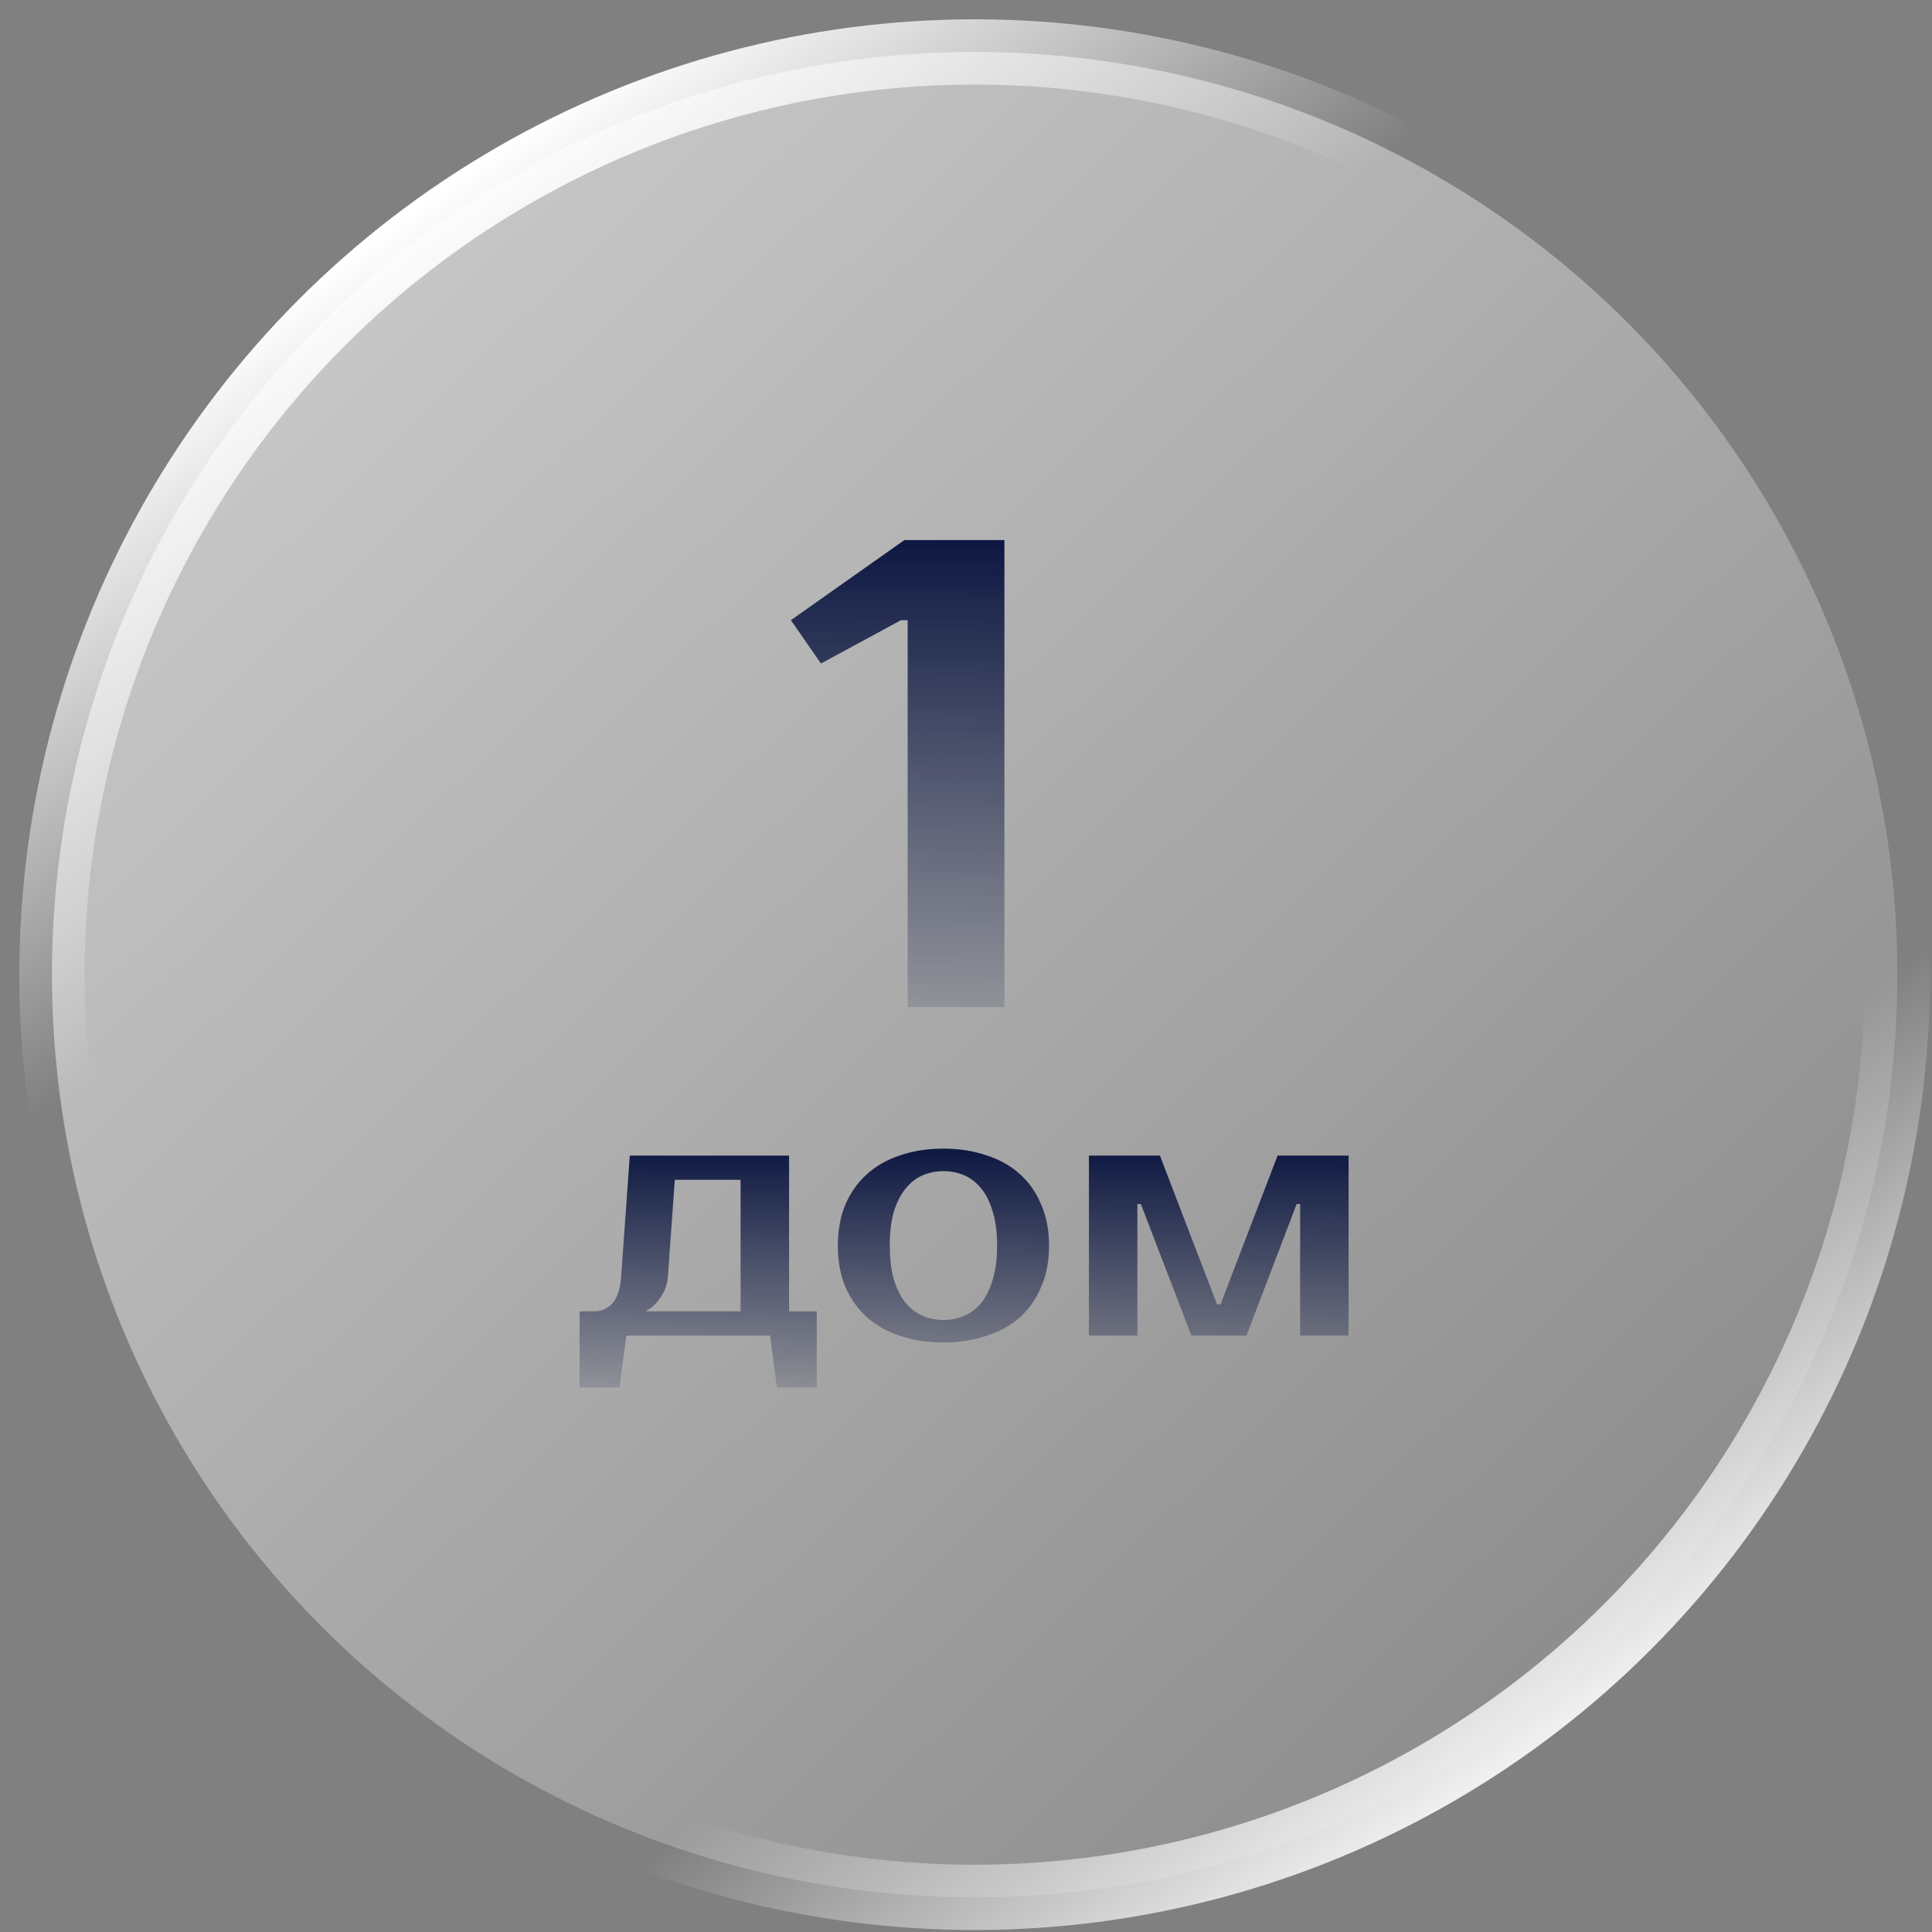
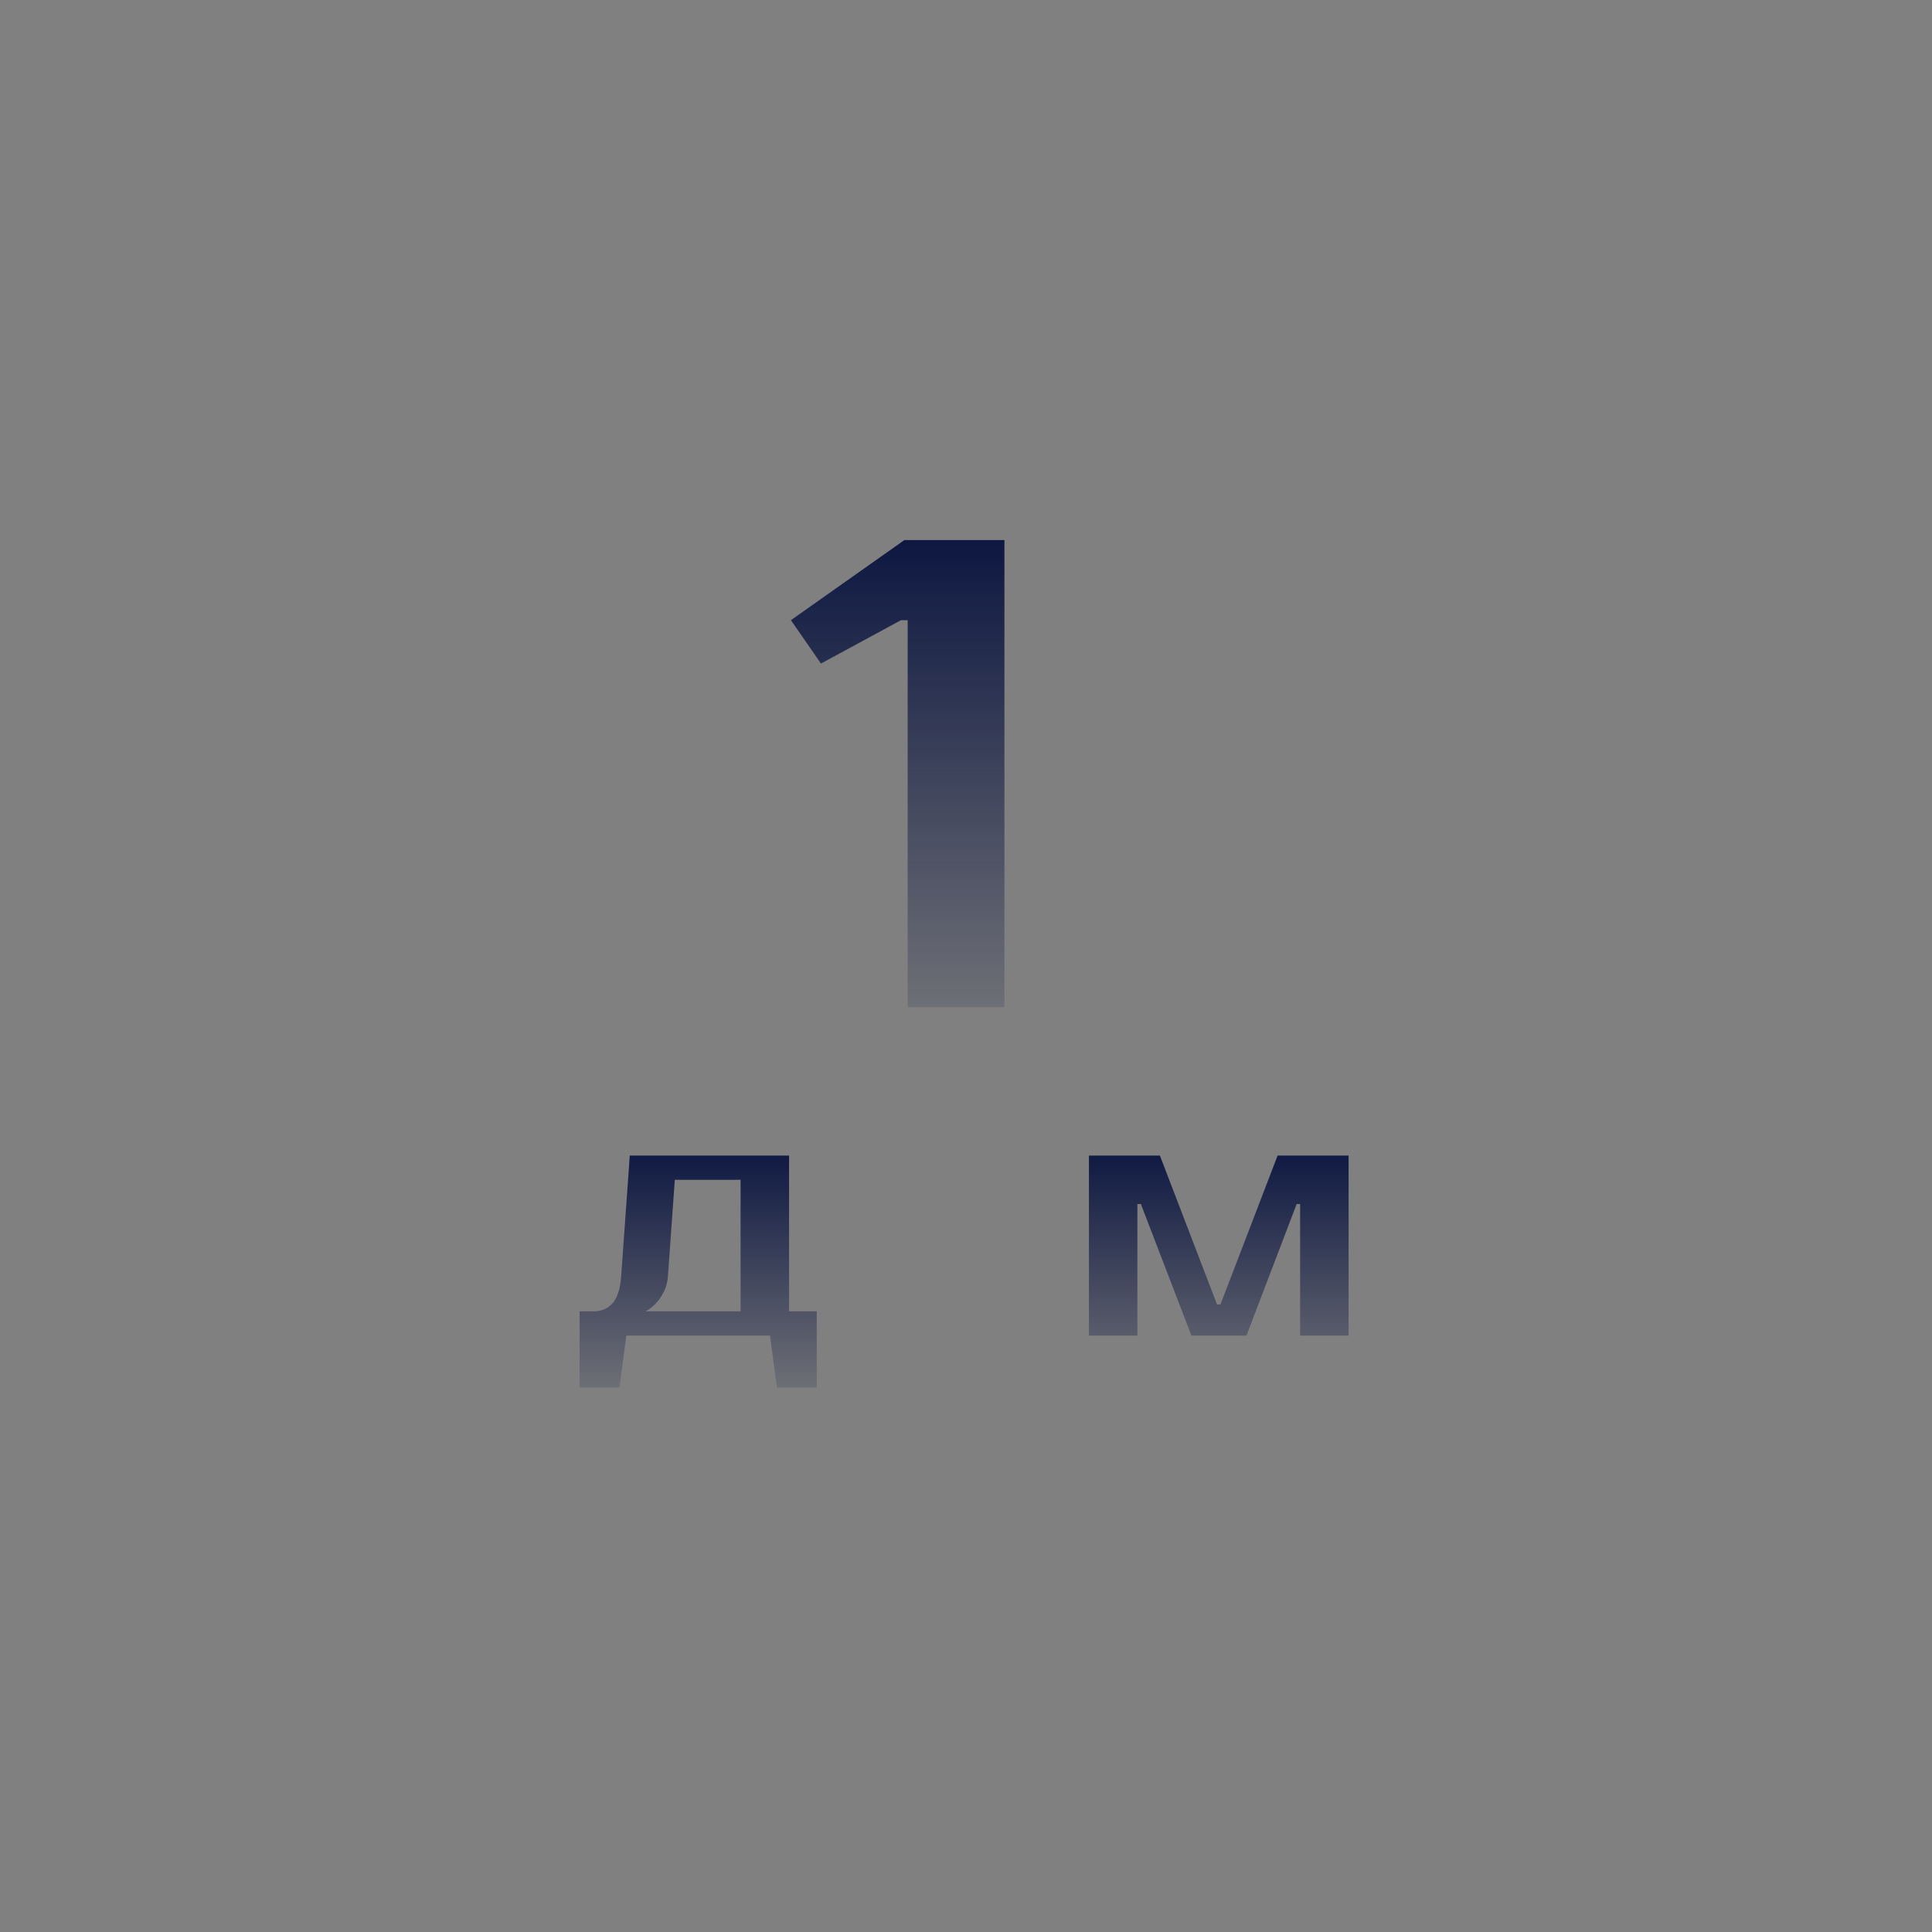
<svg xmlns="http://www.w3.org/2000/svg" width="100" height="100" viewBox="0 0 100 100" fill="none">
  <rect x="0" y="0" width="100" height="100" fill="#808080" stroke="none" />
-   <circle data-figma-bg-blur-radius="30.4117" cx="50.448" cy="50.448" r="47.759" fill="url(#paint0_linear_1204_11946)" stroke="url(#paint1_linear_1204_11946)" stroke-width="3.379" />
  <path d="M51.989 27.956V52.13H46.981V32.1H46.636L42.492 34.345L40.938 32.1L46.809 27.956H51.989Z" fill="url(#paint2_linear_1204_11946)" />
  <path d="M30 67.876H30.717C31.123 67.876 31.451 67.738 31.702 67.463C31.953 67.177 32.103 66.717 32.15 66.084L32.598 59.812H40.842V67.876H42.275V71.818H40.214L39.856 69.13H32.419L32.061 71.818H30V67.876ZM34.57 66.084C34.546 66.382 34.474 66.645 34.355 66.872C34.247 67.087 34.128 67.266 33.996 67.41C33.865 67.553 33.739 67.666 33.62 67.75C33.5 67.822 33.429 67.864 33.405 67.876H38.333V61.066H34.928L34.57 66.084Z" fill="url(#paint3_linear_1204_11946)" />
-   <path d="M48.833 68.323C49.215 68.323 49.574 68.252 49.908 68.109C50.242 67.965 50.535 67.744 50.786 67.445C51.037 67.135 51.234 66.735 51.377 66.245C51.533 65.755 51.61 65.164 51.61 64.471C51.61 63.778 51.533 63.187 51.377 62.697C51.234 62.207 51.037 61.813 50.786 61.514C50.535 61.203 50.242 60.976 49.908 60.833C49.574 60.69 49.215 60.618 48.833 60.618C48.45 60.618 48.092 60.69 47.758 60.833C47.423 60.976 47.13 61.203 46.88 61.514C46.629 61.813 46.425 62.207 46.27 62.697C46.127 63.187 46.055 63.778 46.055 64.471C46.055 65.164 46.127 65.755 46.27 66.245C46.425 66.735 46.629 67.135 46.88 67.445C47.13 67.744 47.423 67.965 47.758 68.109C48.092 68.252 48.45 68.323 48.833 68.323ZM48.833 59.453C49.633 59.453 50.368 59.567 51.037 59.794C51.718 60.009 52.297 60.331 52.775 60.761C53.253 61.179 53.623 61.705 53.886 62.338C54.161 62.959 54.298 63.67 54.298 64.471C54.298 65.283 54.161 66 53.886 66.621C53.623 67.242 53.253 67.768 52.775 68.198C52.297 68.616 51.718 68.933 51.037 69.148C50.368 69.375 49.633 69.488 48.833 69.488C48.02 69.488 47.28 69.375 46.611 69.148C45.942 68.933 45.368 68.616 44.89 68.198C44.413 67.768 44.036 67.242 43.761 66.621C43.499 66 43.367 65.283 43.367 64.471C43.367 63.67 43.499 62.959 43.761 62.338C44.036 61.705 44.413 61.179 44.89 60.761C45.368 60.331 45.942 60.009 46.611 59.794C47.28 59.567 48.02 59.453 48.833 59.453Z" fill="url(#paint4_linear_1204_11946)" />
  <path d="M63.172 67.517L66.129 59.812H69.803V69.13H67.294V62.32H67.115L64.516 69.13H61.667L59.051 62.32H58.871V69.13H56.363V59.812H60.036L62.993 67.517H63.172Z" fill="url(#paint5_linear_1204_11946)" />
  <defs>
    <clipPath id="bgblur_0_1204_11946_clip_path" transform="translate(29.412 29.412)">
      <circle cx="50.448" cy="50.448" r="47.759" />
    </clipPath>
    <linearGradient id="paint0_linear_1204_11946" x1="17.044" y1="15.466" x2="85.694" y2="86.483" gradientUnits="userSpaceOnUse">
      <stop stop-color="white" stop-opacity="0.56" />
      <stop offset="1" stop-color="white" stop-opacity="0.09" />
    </linearGradient>
    <linearGradient id="paint1_linear_1204_11946" x1="22.568" y1="9.943" x2="81.485" y2="92.532" gradientUnits="userSpaceOnUse">
      <stop stop-color="white" />
      <stop offset="0.266" stop-color="white" stop-opacity="0" />
      <stop offset="0.755" stop-color="white" stop-opacity="0" />
      <stop offset="1" stop-color="white" />
    </linearGradient>
    <linearGradient id="paint2_linear_1204_11946" x1="46.463" y1="27.956" x2="46.463" y2="52.13" gradientUnits="userSpaceOnUse">
      <stop stop-color="#0D1741" />
      <stop offset="1" stop-color="#0D1741" stop-opacity="0.16" />
    </linearGradient>
    <linearGradient id="paint3_linear_1204_11946" x1="49.901" y1="59.453" x2="49.901" y2="71.818" gradientUnits="userSpaceOnUse">
      <stop stop-color="#0D1741" />
      <stop offset="1" stop-color="#0D1741" stop-opacity="0.16" />
    </linearGradient>
    <linearGradient id="paint4_linear_1204_11946" x1="49.901" y1="59.453" x2="49.901" y2="71.818" gradientUnits="userSpaceOnUse">
      <stop stop-color="#0D1741" />
      <stop offset="1" stop-color="#0D1741" stop-opacity="0.16" />
    </linearGradient>
    <linearGradient id="paint5_linear_1204_11946" x1="49.901" y1="59.453" x2="49.901" y2="71.818" gradientUnits="userSpaceOnUse">
      <stop stop-color="#0D1741" />
      <stop offset="1" stop-color="#0D1741" stop-opacity="0.16" />
    </linearGradient>
  </defs>
</svg>